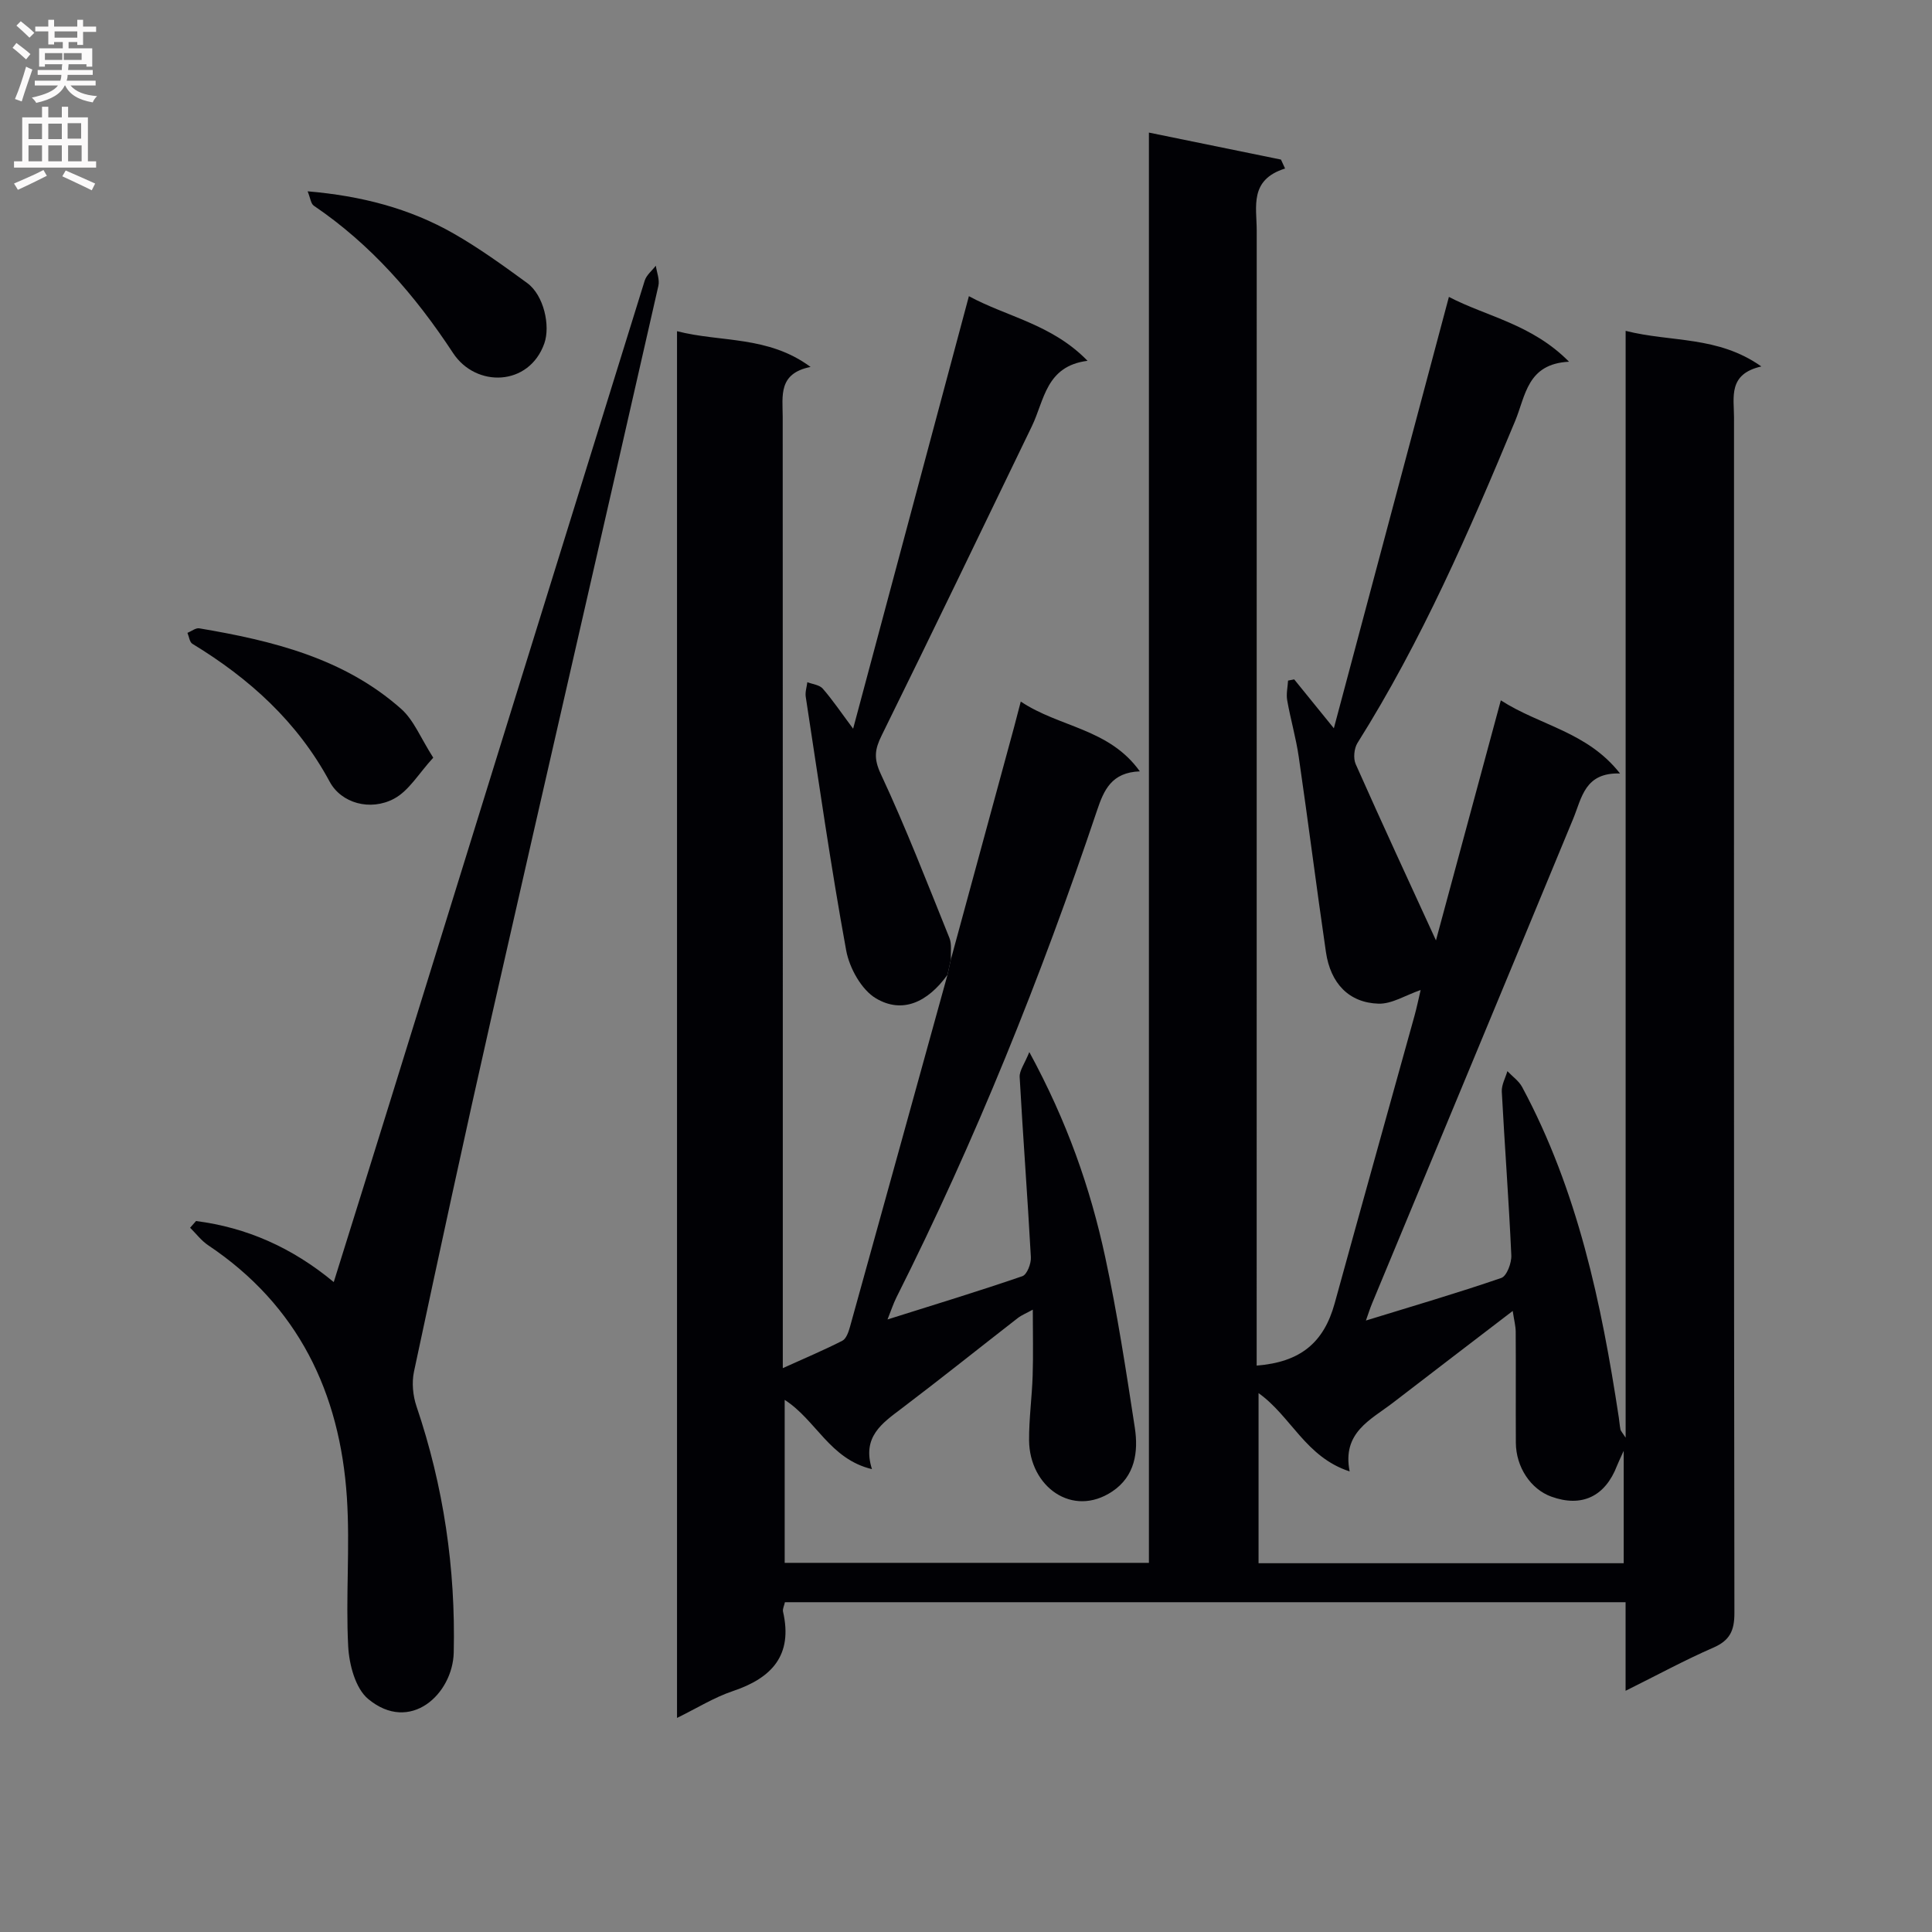
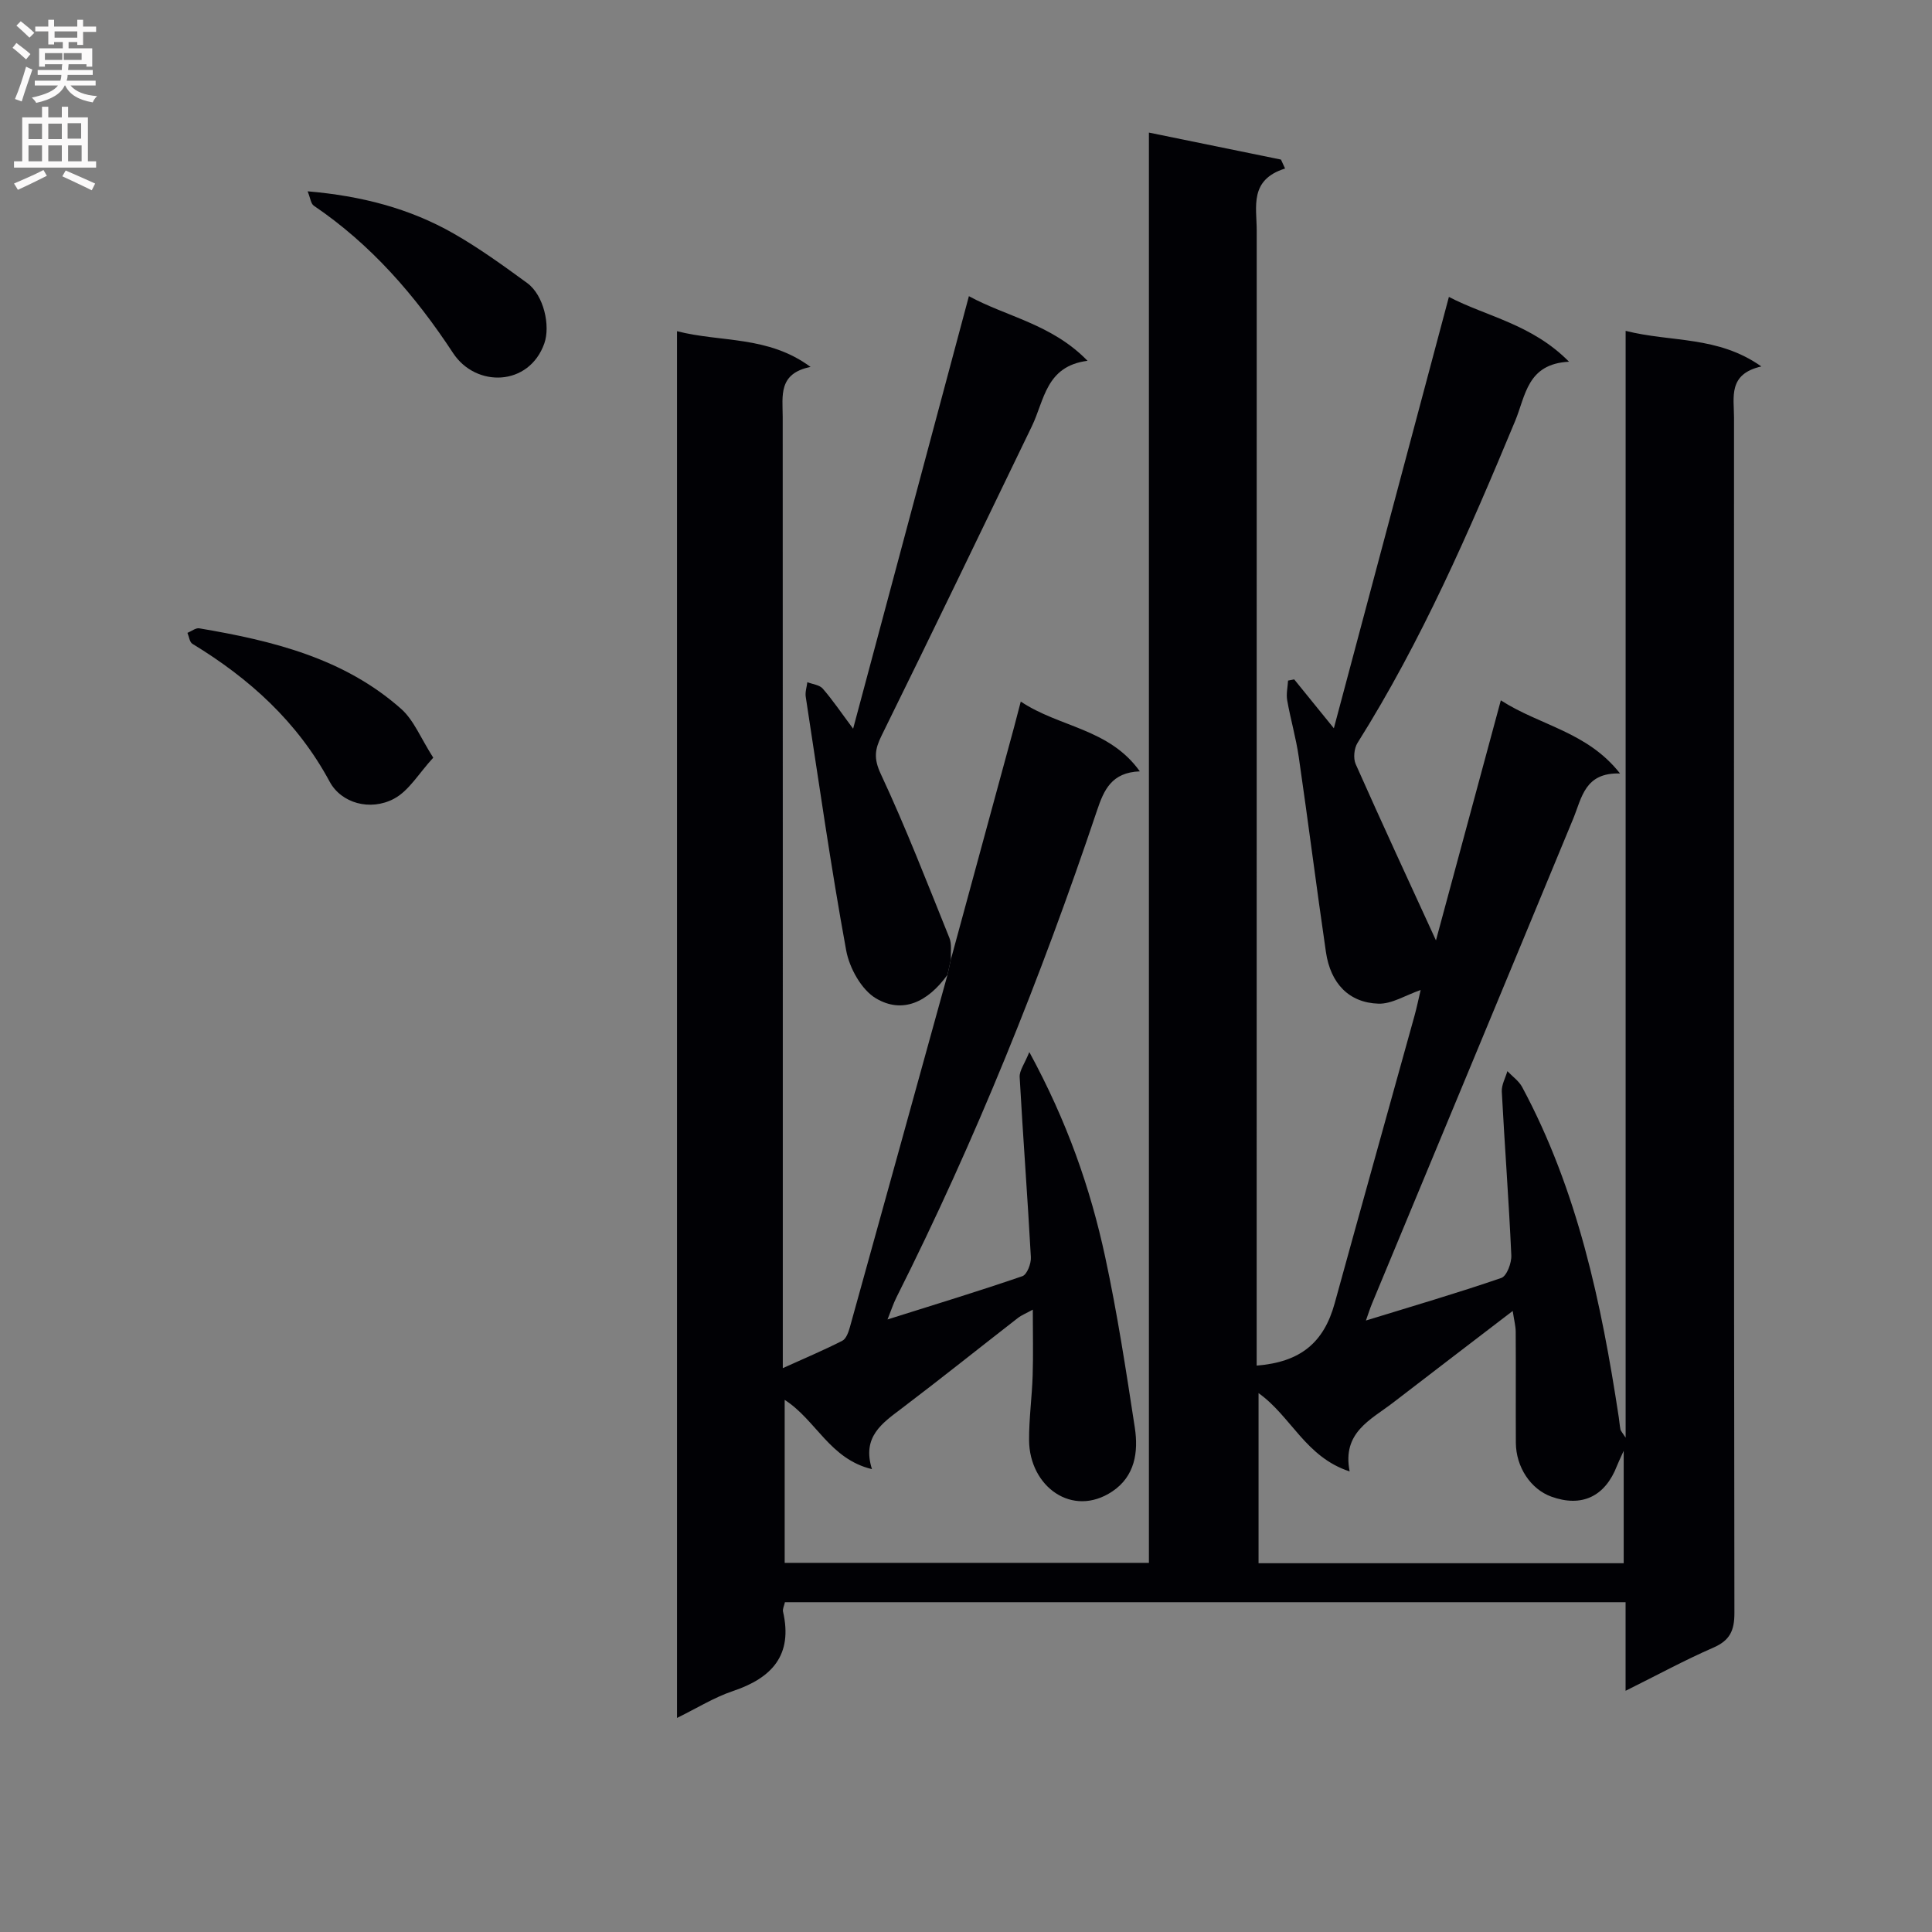
<svg xmlns="http://www.w3.org/2000/svg" enable-background="new 0 0 400 400" viewBox="0 0 400 400">
  <rect x="0" y="0" width="400" height="400" fill="#808080" stroke="none" />
  <g fill="#010105">
    <path d="m196.88 198.6c4.35-15.99 8.7-31.97 13.05-47.96.42-1.56.82-3.12 1.41-5.39 8.02 5.37 18.28 5.54 24.65 14.45-5.86.22-7.44 3.86-8.87 8.12-11.6 34.52-25.16 68.25-41.53 100.81-.64 1.27-1.07 2.64-1.84 4.55 9.73-3.07 18.88-5.85 27.92-8.96.96-.33 1.84-2.61 1.76-3.94-.68-12.44-1.63-24.86-2.32-37.29-.07-1.33 1.01-2.72 2-5.17 7.82 14.38 12.63 28.14 15.71 42.44 2.51 11.67 4.32 23.5 6.13 35.31.77 5.04.04 10.09-4.68 13.23-8.27 5.5-17.13-1.03-17.21-10.59-.03-4.48.6-8.95.74-13.43.14-4.32.03-8.65.03-13.63-1.32.73-2.31 1.12-3.11 1.74-8.02 6.23-15.95 12.58-24.04 18.71-4.07 3.08-8.26 5.89-6.15 12.57-8.75-2.09-11.56-10.17-18.07-14.34v33.74h75.41c0-98.32 0-196.73 0-296.12 9.57 1.96 18.45 3.77 27.34 5.59.28.62.57 1.23.85 1.85-7.45 2.34-5.87 7.91-5.87 12.88-.01 76.16-.01 152.32-.01 228.48v6.48c9.06-.71 13.91-4.75 16.15-12.89 5.46-19.84 11.01-39.65 16.51-59.47.48-1.73.84-3.49 1.29-5.4-3.13 1.08-5.96 2.91-8.72 2.83-6.12-.19-9.94-4.19-10.89-10.69-1.97-13.46-3.67-26.96-5.63-40.42-.57-3.93-1.7-7.78-2.39-11.7-.23-1.31.1-2.72.18-4.08.42-.08.84-.17 1.27-.25 2.53 3.12 5.06 6.24 8.21 10.12 8.05-30.18 15.85-59.43 23.82-89.31 7.77 4.07 17.15 5.6 24.87 13.42-8.68.44-8.97 7.01-11.16 12.28-9.51 22.88-19.38 45.58-32.63 66.64-.71 1.13-.91 3.19-.38 4.39 5.5 12.38 11.2 24.68 16.62 36.5 4.18-15.48 8.66-32.06 13.43-49.7 8.2 5.27 17.88 6.48 24.68 15.14-7.32-.23-7.9 5.02-9.7 9.38-13.83 33.45-27.74 66.87-41.62 100.3-.44 1.05-.78 2.15-1.29 3.58 9.6-2.96 18.89-5.67 28.02-8.81 1.14-.39 2.16-3.11 2.08-4.71-.51-11.3-1.37-22.57-1.97-33.87-.07-1.39.75-2.83 1.16-4.24 1.03 1.09 2.36 2.01 3.05 3.28 11.49 21.4 16.42 44.73 20.02 68.45.12.82.18 1.66.34 2.47.06.29.33.54 1.07 1.68 0-76.66 0-152.44 0-229.15 9.47 2.4 19.05.98 28.1 7.37-6.94 1.57-5.66 6.37-5.66 10.59-.01 82.49-.04 164.99.08 247.48.01 3.68-.95 5.7-4.37 7.19-5.9 2.57-11.57 5.66-18.16 8.93 0-6.57 0-12.31 0-18.34-58.35 0-116.09 0-174.05 0-.16.75-.52 1.41-.39 1.96 2.06 9.01-2.29 13.73-10.41 16.45-3.87 1.3-7.42 3.53-11.54 5.55 0-95.9 0-191.14 0-287.11 9.15 2.35 18.8.87 27.65 7.4-6.73 1.34-5.78 5.99-5.77 10.34.03 63.5.02 126.99.02 190.49v6.46c4.57-2.07 8.52-3.73 12.32-5.67.81-.41 1.29-1.81 1.58-2.85 6.76-24.29 13.47-48.59 20.19-72.88.24-1.11.48-2.18.72-3.26zm63.69 89.83v35.22h75.6c0-7.54 0-14.72 0-23.28-.86 1.91-1.15 2.48-1.38 3.08-2.46 6.4-7.31 8.69-13.61 6.41-4.26-1.54-7.31-6.11-7.34-11.16-.04-7.66.02-15.32-.03-22.99-.01-1.18-.33-2.36-.62-4.29-8.73 6.68-16.77 12.83-24.79 19-4.62 3.55-10.57 6.15-8.97 14.22-9.13-2.96-12.11-11.41-18.86-16.21z" />
-     <path d="m40.59 252.8c10.48 1.35 19.84 5.46 28.51 12.64 4.06-13.01 7.92-25.31 11.73-37.62 17.54-56.58 35.06-113.16 52.65-169.72.36-1.16 1.52-2.07 2.3-3.09.2 1.39.82 2.89.53 4.17-11.47 50.47-23.1 100.9-34.55 151.37-5.54 24.43-10.82 48.92-16.05 73.43-.48 2.27-.23 4.97.52 7.18 5.61 16.55 8.11 33.56 7.71 50.98-.2 8.57-8.99 16.85-17.71 9.62-2.64-2.19-3.94-7.12-4.14-10.89-.54-10.25.4-20.59-.27-30.82-1.43-21.73-10.1-39.77-28.7-52.22-1.43-.95-2.51-2.41-3.76-3.64.41-.47.82-.93 1.23-1.39z" />
    <path d="m196.88 198.6c-.24 1.08-.48 2.16-.72 3.23-4.12 5.7-9.33 8.09-14.77 4.89-3.03-1.78-5.53-6.3-6.2-9.96-3.19-17.43-5.68-34.98-8.37-52.5-.15-.97.21-2.01.33-3.02 1.08.42 2.5.55 3.18 1.32 2.04 2.34 3.79 4.94 6.3 8.31 8.12-30.33 15.97-59.66 23.97-89.55 7.88 4.29 17.16 5.77 24.56 13.38-8.64 1.1-8.92 8.17-11.52 13.54-10.32 21.36-20.61 42.74-31.1 64.02-1.42 2.88-1.69 4.76-.18 7.99 5.19 11.11 9.62 22.57 14.21 33.95.52 1.3.22 2.93.31 4.4z" />
    <path d="m63.69 39.61c11.09.94 21.08 3.52 30.21 8.73 5.31 3.03 10.3 6.65 15.25 10.26 3.45 2.52 4.83 8.85 3.55 12.49-3.15 8.93-14.17 9.21-18.9 2-7.85-11.95-16.97-22.46-28.84-30.51-.61-.42-.7-1.59-1.27-2.97z" />
    <path d="m89.7 156.87c-3 3.26-5.04 6.86-8.13 8.5-4.92 2.61-10.92.93-13.32-3.54-6.68-12.4-16.6-21.35-28.42-28.54-.58-.35-.69-1.49-1.02-2.26.82-.33 1.71-1.07 2.46-.94 15.14 2.56 29.95 6.17 41.81 16.7 2.61 2.33 4.02 6.02 6.62 10.08z" />
  </g>
  <path d="m2.6 9.9.8-1c.9.7 1.9 1.4 2.9 2.3l-.9 1.1c-1.1-1-2-1.8-2.8-2.4zm.5 10.6c.9-2.1 1.6-4.3 2.3-6.7.4.2.8.4 1.3.6-.7 2.1-1.5 4.3-2.2 6.6zm.3-15.2.9-.9c1 .8 2 1.6 2.8 2.4l-1 1c-.9-.9-1.8-1.7-2.7-2.5zm12.6-1.2h1.2v1.4h2.7v1.1h-2.7v2.7h-1.2v-.6h-1.8v1.3h4.9v3.8h-1.2v-.5h-3.7c0 .4-.1.9-.1 1.2h5.1v1h-5.2c0 .5-.1.9-.2 1.2h6v1h-5.2c1.1 1.3 2.9 2 5.5 2.2-.4.4-.7.8-.9 1.3-2.9-.5-4.8-1.6-5.7-3.5h-.1c-.8 1.7-2.7 2.9-5.9 3.6-.2-.4-.6-.8-.9-1.1 2.8-.6 4.6-1.4 5.4-2.5h-4.8v-1h5.3c.1-.3.2-.7.2-1.2h-4.9v-1h5c0-.4 0-.8.1-1.2h-3.6v.5h-1.2v-3.8h4.9v-1.3h-1.8v.5h-1.2v-2.7h-2.7v-1h2.7v-1.4h1.2v1.4h4.8zm-6.7 8.3h3.6c0-.4 0-.9 0-1.4h-3.6zm1.9-4.6h4.8v-1.3h-4.7v1.3zm6.7 3.2h-4.7v1.4h3.7v-1.4z" fill="#fbfafa" />
  <path d="m8.7 22.1h1.3v2.2h2.8v-2.2h1.3v2.2h4.1v9.1h1.7v1.3h-17v-1.3h1.7v-9.1h4.1zm.3 13.1.7 1.2c-1.8.9-3.8 1.9-6 2.9-.2-.4-.5-.8-.8-1.3 2.3-1 4.4-1.9 6.1-2.8zm-3.1-6.4h2.8v-3.2h-2.8zm0 4.6h2.8v-3.3h-2.8zm4.1-4.6h2.8v-3.2h-2.8zm0 4.6h2.8v-3.3h-2.8zm3.6 1.9c2.1.9 4.1 1.8 6.1 2.7l-.7 1.4c-2.2-1.1-4.2-2-6.1-2.9zm3.2-9.8h-2.8v3.2h2.8v-3.1zm-2.7 7.9h2.8v-3.3h-2.8z" fill="#fbfafa" />
</svg>